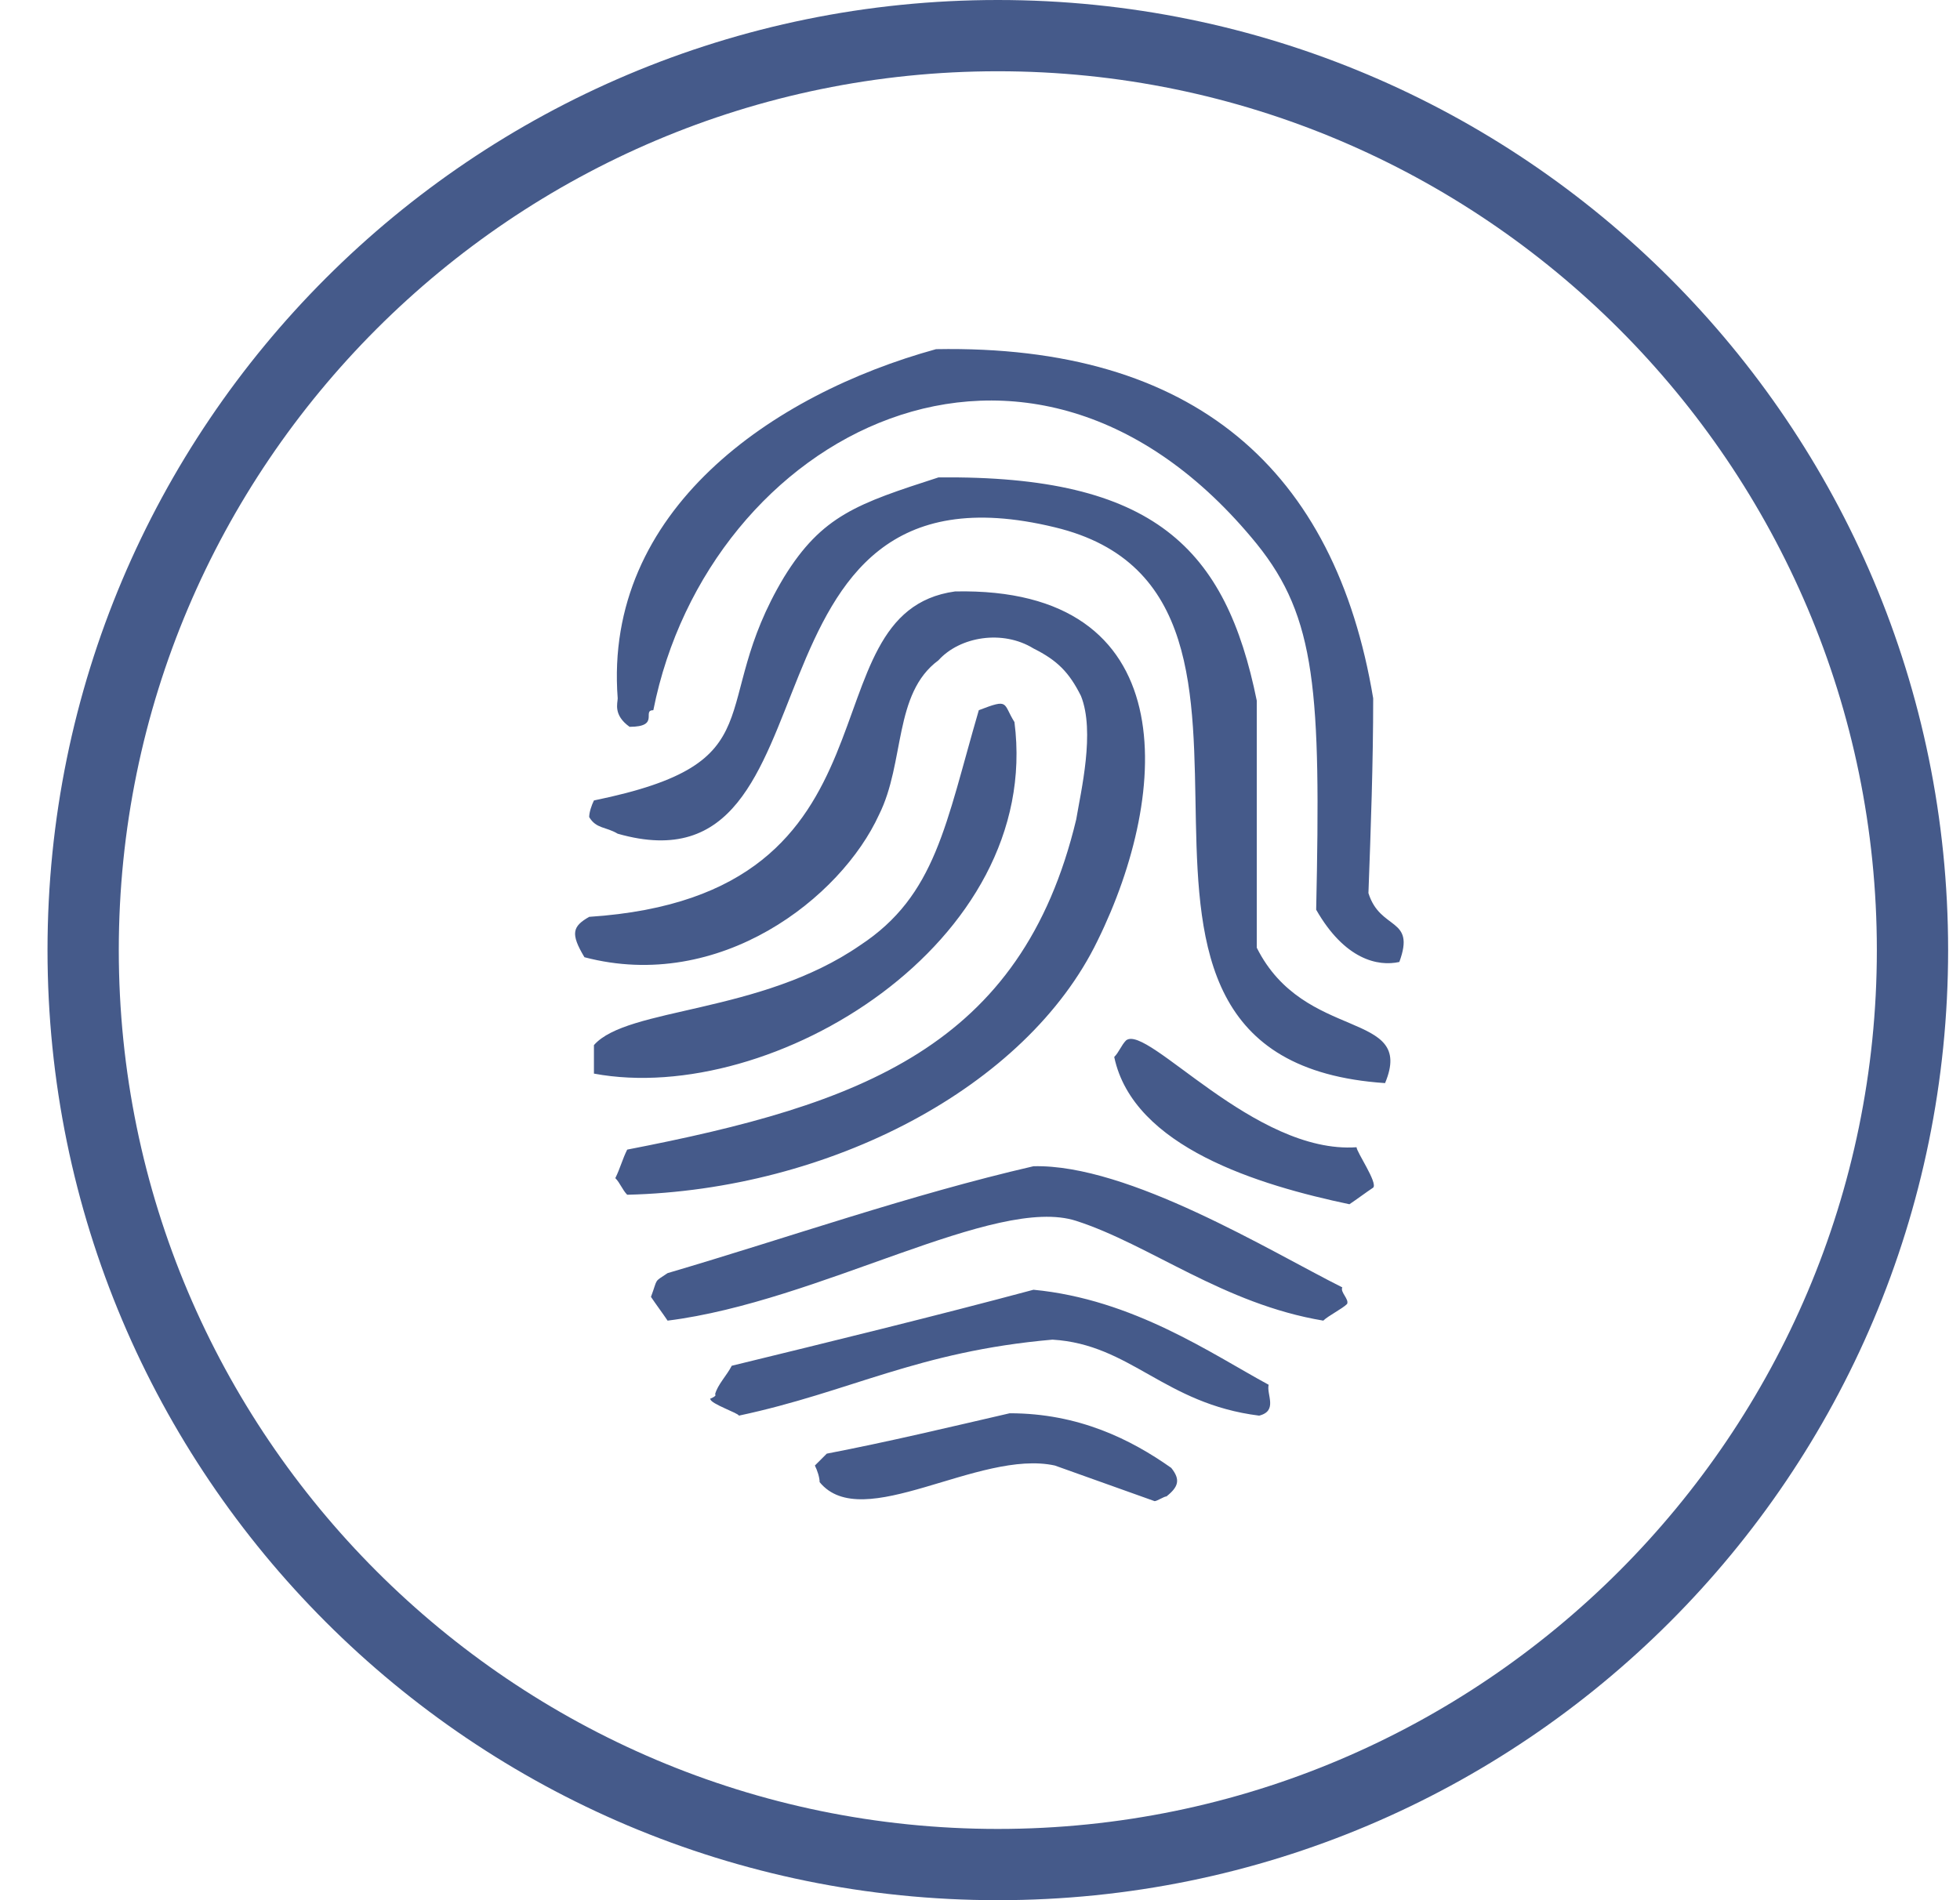
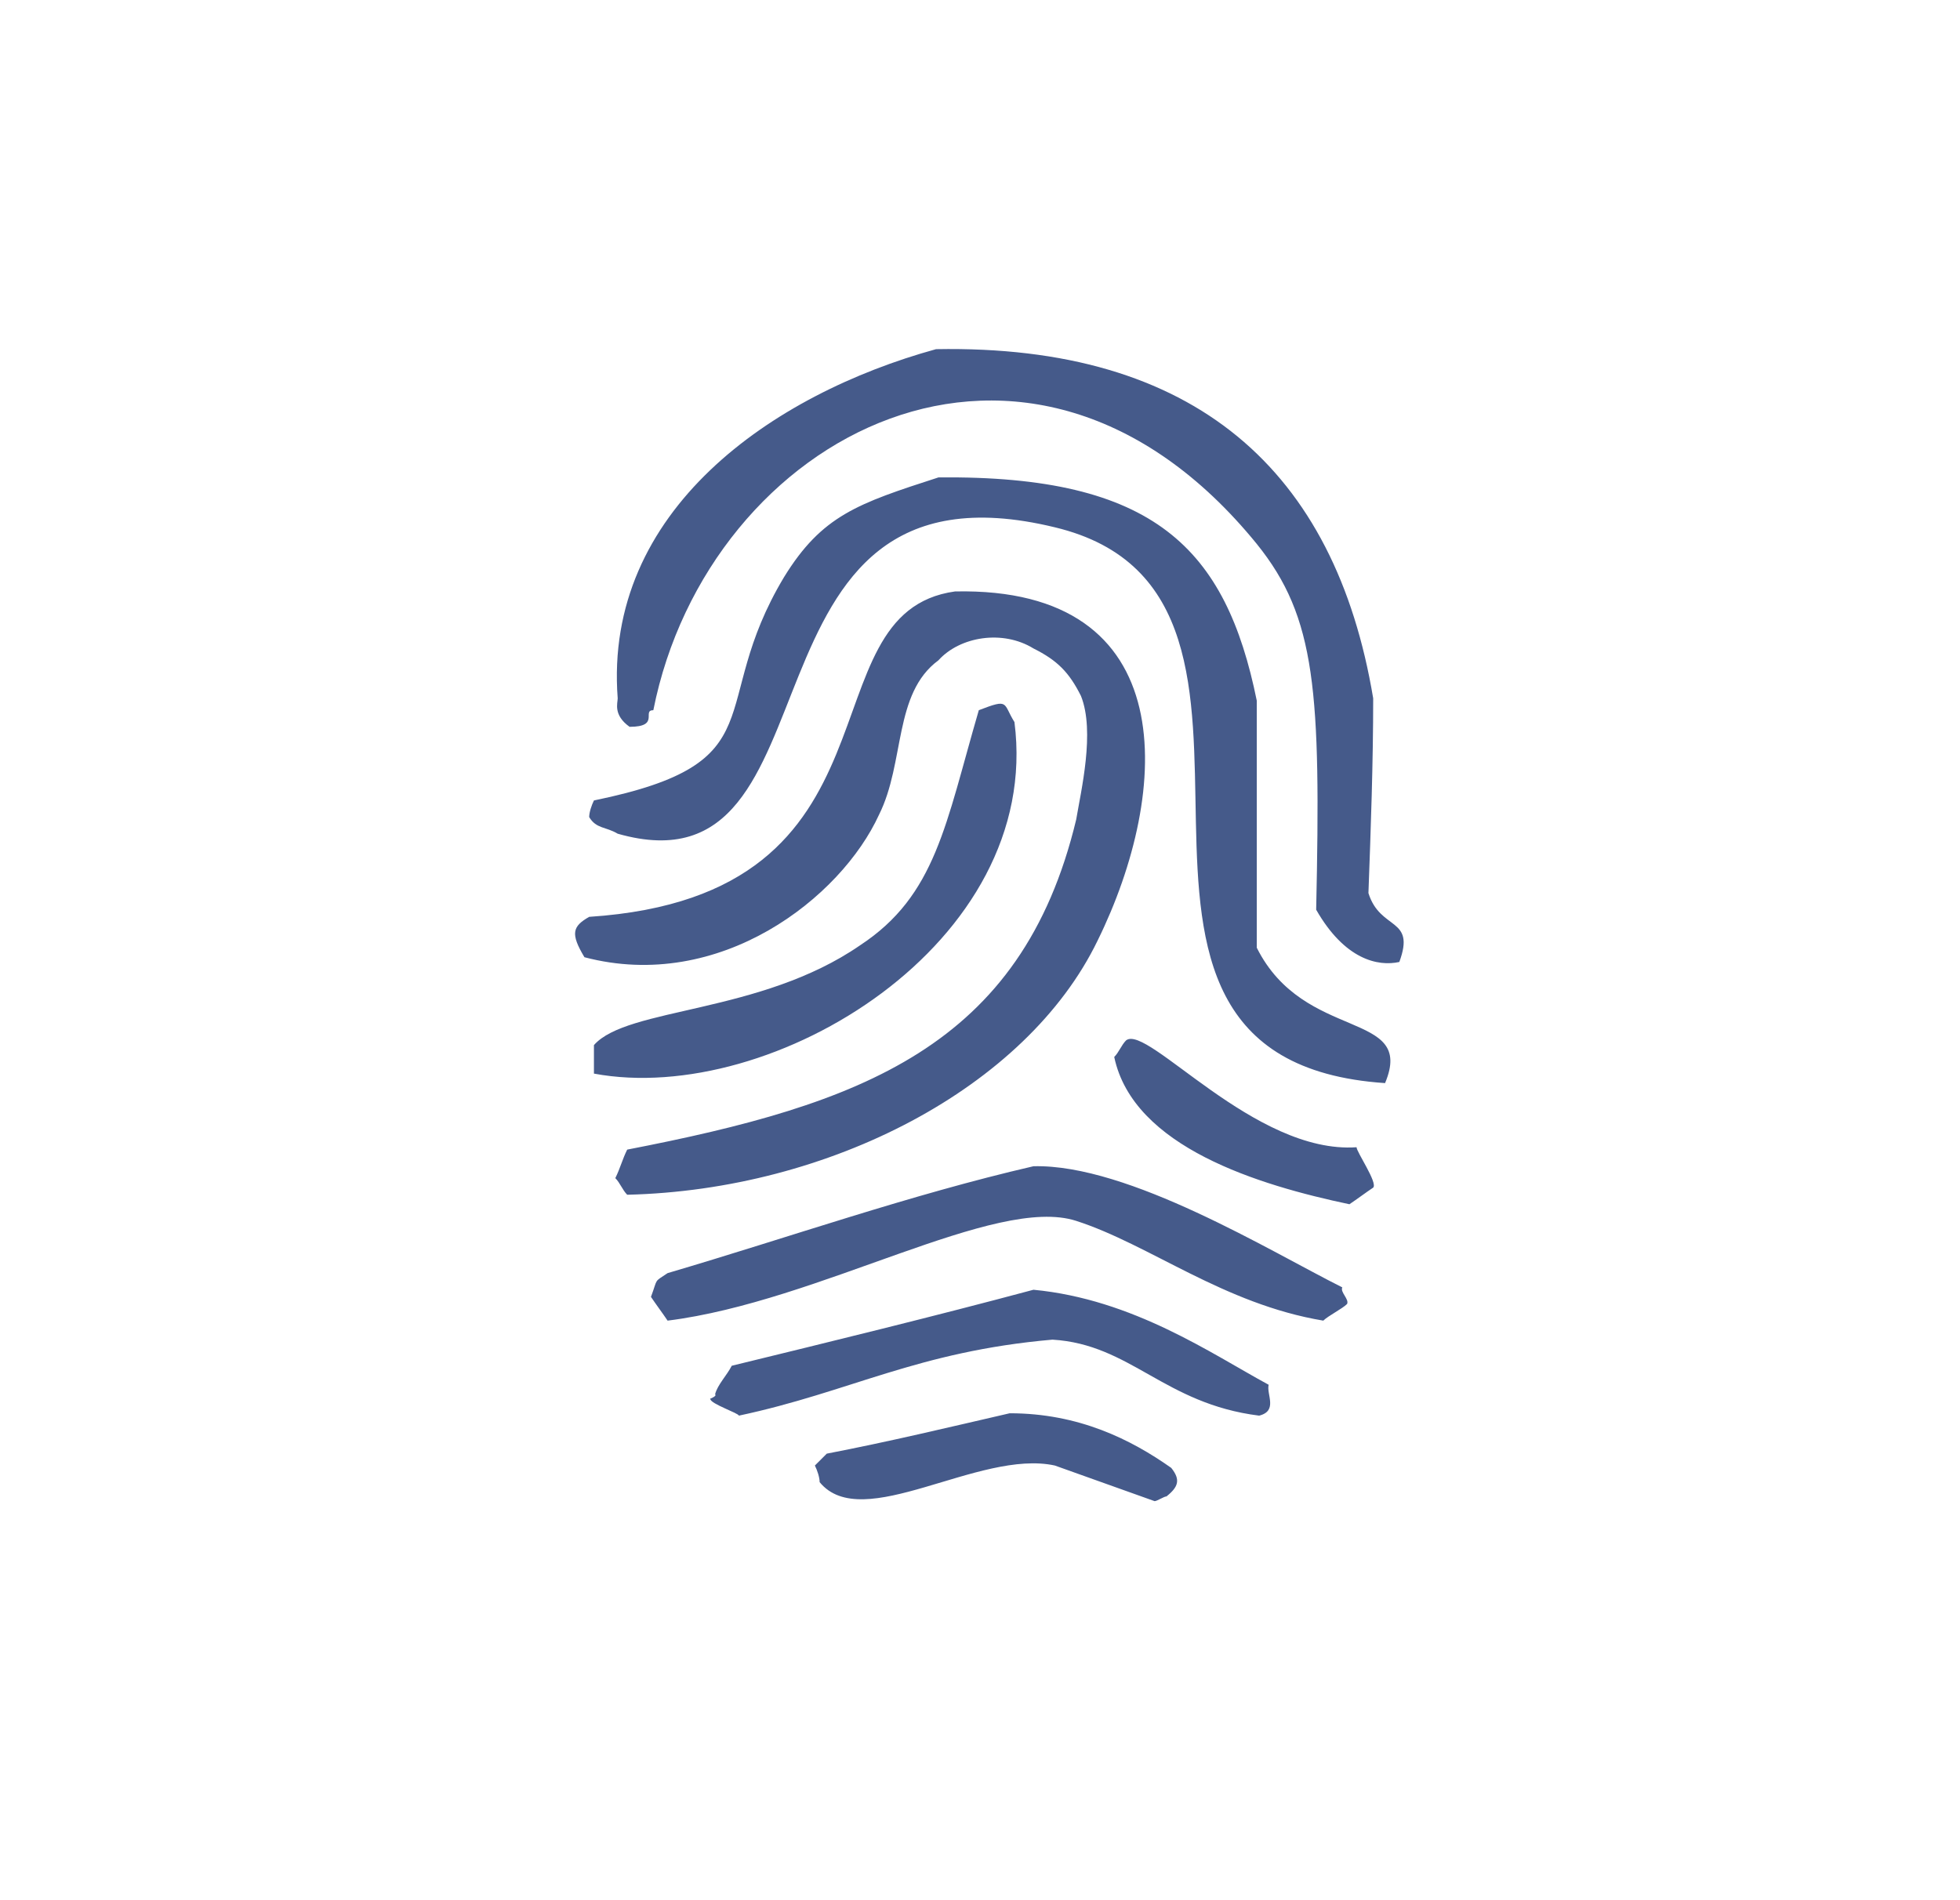
<svg xmlns="http://www.w3.org/2000/svg" version="1.1" id="Layer_1" x="0px" y="0px" viewBox="0 0 82.5 80" style="enable-background:new 0 0 82.5 80;" xml:space="preserve">
  <style type="text/css">
	.st0{fill:#455A8A;}
</style>
  <title>Asset 2</title>
  <g>
-     <path class="st0" d="M42,3c20.4,0,37,16.6,37,37S62.4,77,42,77S5,60.4,5,40S21.6,3,42,3 M42,0C19.9,0,2,17.9,2,40s17.9,40,40,40   s40-17.9,40-40S64.1,0,42,0L42,0z" />
-   </g>
+     </g>
  <g>
    <g>
      <path class="st0" d="M57.6,37.6c0.1-2.7,0.2-5.5,0.2-8.2c-1.6-9.6-7.5-14.9-18.4-14.7c-6.9,1.9-14,6.8-13.4,14.7    c0,0.2-0.2,0.7,0.5,1.2c1.3,0,0.5-0.7,1-0.7c2.3-11.6,15.8-18.8,25.4-7c2.5,3.1,2.7,6.2,2.5,15.4c1.2,2.1,2.6,2.4,3.5,2.2    C59.6,38.6,58.1,39.2,57.6,37.6z M52.9,39.9c0-3.5,0-7,0-10.4c-1.3-6.4-4.3-9.5-13.4-9.4c-3.4,1.1-4.9,1.6-6.5,4.2    c-3.3,5.5-0.2,7.8-8,9.4c-0.1,0.2-0.2,0.5-0.2,0.7c0.3,0.5,0.7,0.4,1.2,0.7c9.8,2.8,4.4-16.3,18.4-12.9    c12.1,2.9-0.9,22.4,13.9,23.4C59.6,42.5,54.9,43.9,52.9,39.9z M46.2,39.6c3.1-6.3,3.6-14.9-6-14.7c-6.5,0.9-1.7,12.8-15.4,13.7    c-0.7,0.4-0.8,0.7-0.2,1.7c5.7,1.5,10.8-2.5,12.4-6c1.1-2.2,0.6-5.1,2.5-6.5c0.9-1,2.7-1.3,4-0.5c1,0.5,1.5,1,2,2    c0.6,1.5,0,4-0.2,5.2c-2.3,9.6-9.1,12-18.9,13.9c-0.2,0.4-0.3,0.8-0.5,1.2c0.2,0.2,0.3,0.5,0.5,0.7C34.9,50.1,43.2,45.8,46.2,39.6    z M42.7,30.4c-0.5-0.8-0.2-1-1.5-0.5c-1.4,4.8-1.8,7.8-5,9.9c-4.2,2.9-9.8,2.6-11.2,4.2c0,0.1,0,1.2,0,1.2    C32.5,46.6,43.9,39.7,42.7,30.4z M47.4,43.8c-0.2,0.2-0.3,0.5-0.5,0.7c0.8,3.8,6.1,5.4,9.9,6.2c0.3-0.2,0.7-0.5,1-0.7    c0.2-0.2-0.7-1.5-0.7-1.7C52.8,48.6,48.3,43.1,47.4,43.8z M43.5,49.1c-5.2,1.2-10.3,3-15.4,4.5c-0.6,0.4-0.4,0.2-0.7,1    c0.2,0.3,0.5,0.7,0.7,1c6.4-0.8,13.8-5.3,17.2-4.2c3.1,1,6.2,3.5,10.4,4.2c0.2-0.2,0.8-0.5,1-0.7c0.1-0.2-0.3-0.5-0.2-0.7    C53.5,52.7,47.5,49,43.5,49.1z M53.4,58.3c-2.4-1.3-5.7-3.6-9.9-4c-4.1,1.1-8.6,2.2-12.7,3.2c-0.2,0.4-0.6,0.8-0.7,1.2    c0.1,0.1-0.3,0.2-0.2,0.2c0,0.2,1.2,0.6,1.2,0.7c4.7-1,7.5-2.7,13.2-3.2c3.3,0.2,4.7,2.7,8.7,3.2C53.8,59.4,53.3,58.7,53.4,58.3z     M42.5,59.5c-2.6,0.6-5.1,1.2-7.7,1.7c-0.2,0.2-0.3,0.3-0.5,0.5c0.1,0.2,0.2,0.5,0.2,0.7c1.8,2.2,6.7-1.4,9.9-0.7    c1.4,0.5,2.8,1,4.2,1.5c0.1,0,0.4-0.2,0.5-0.2c0.5-0.4,0.6-0.7,0.2-1.2C47.6,60.6,45.4,59.5,42.5,59.5z" />
    </g>
  </g>
</svg>